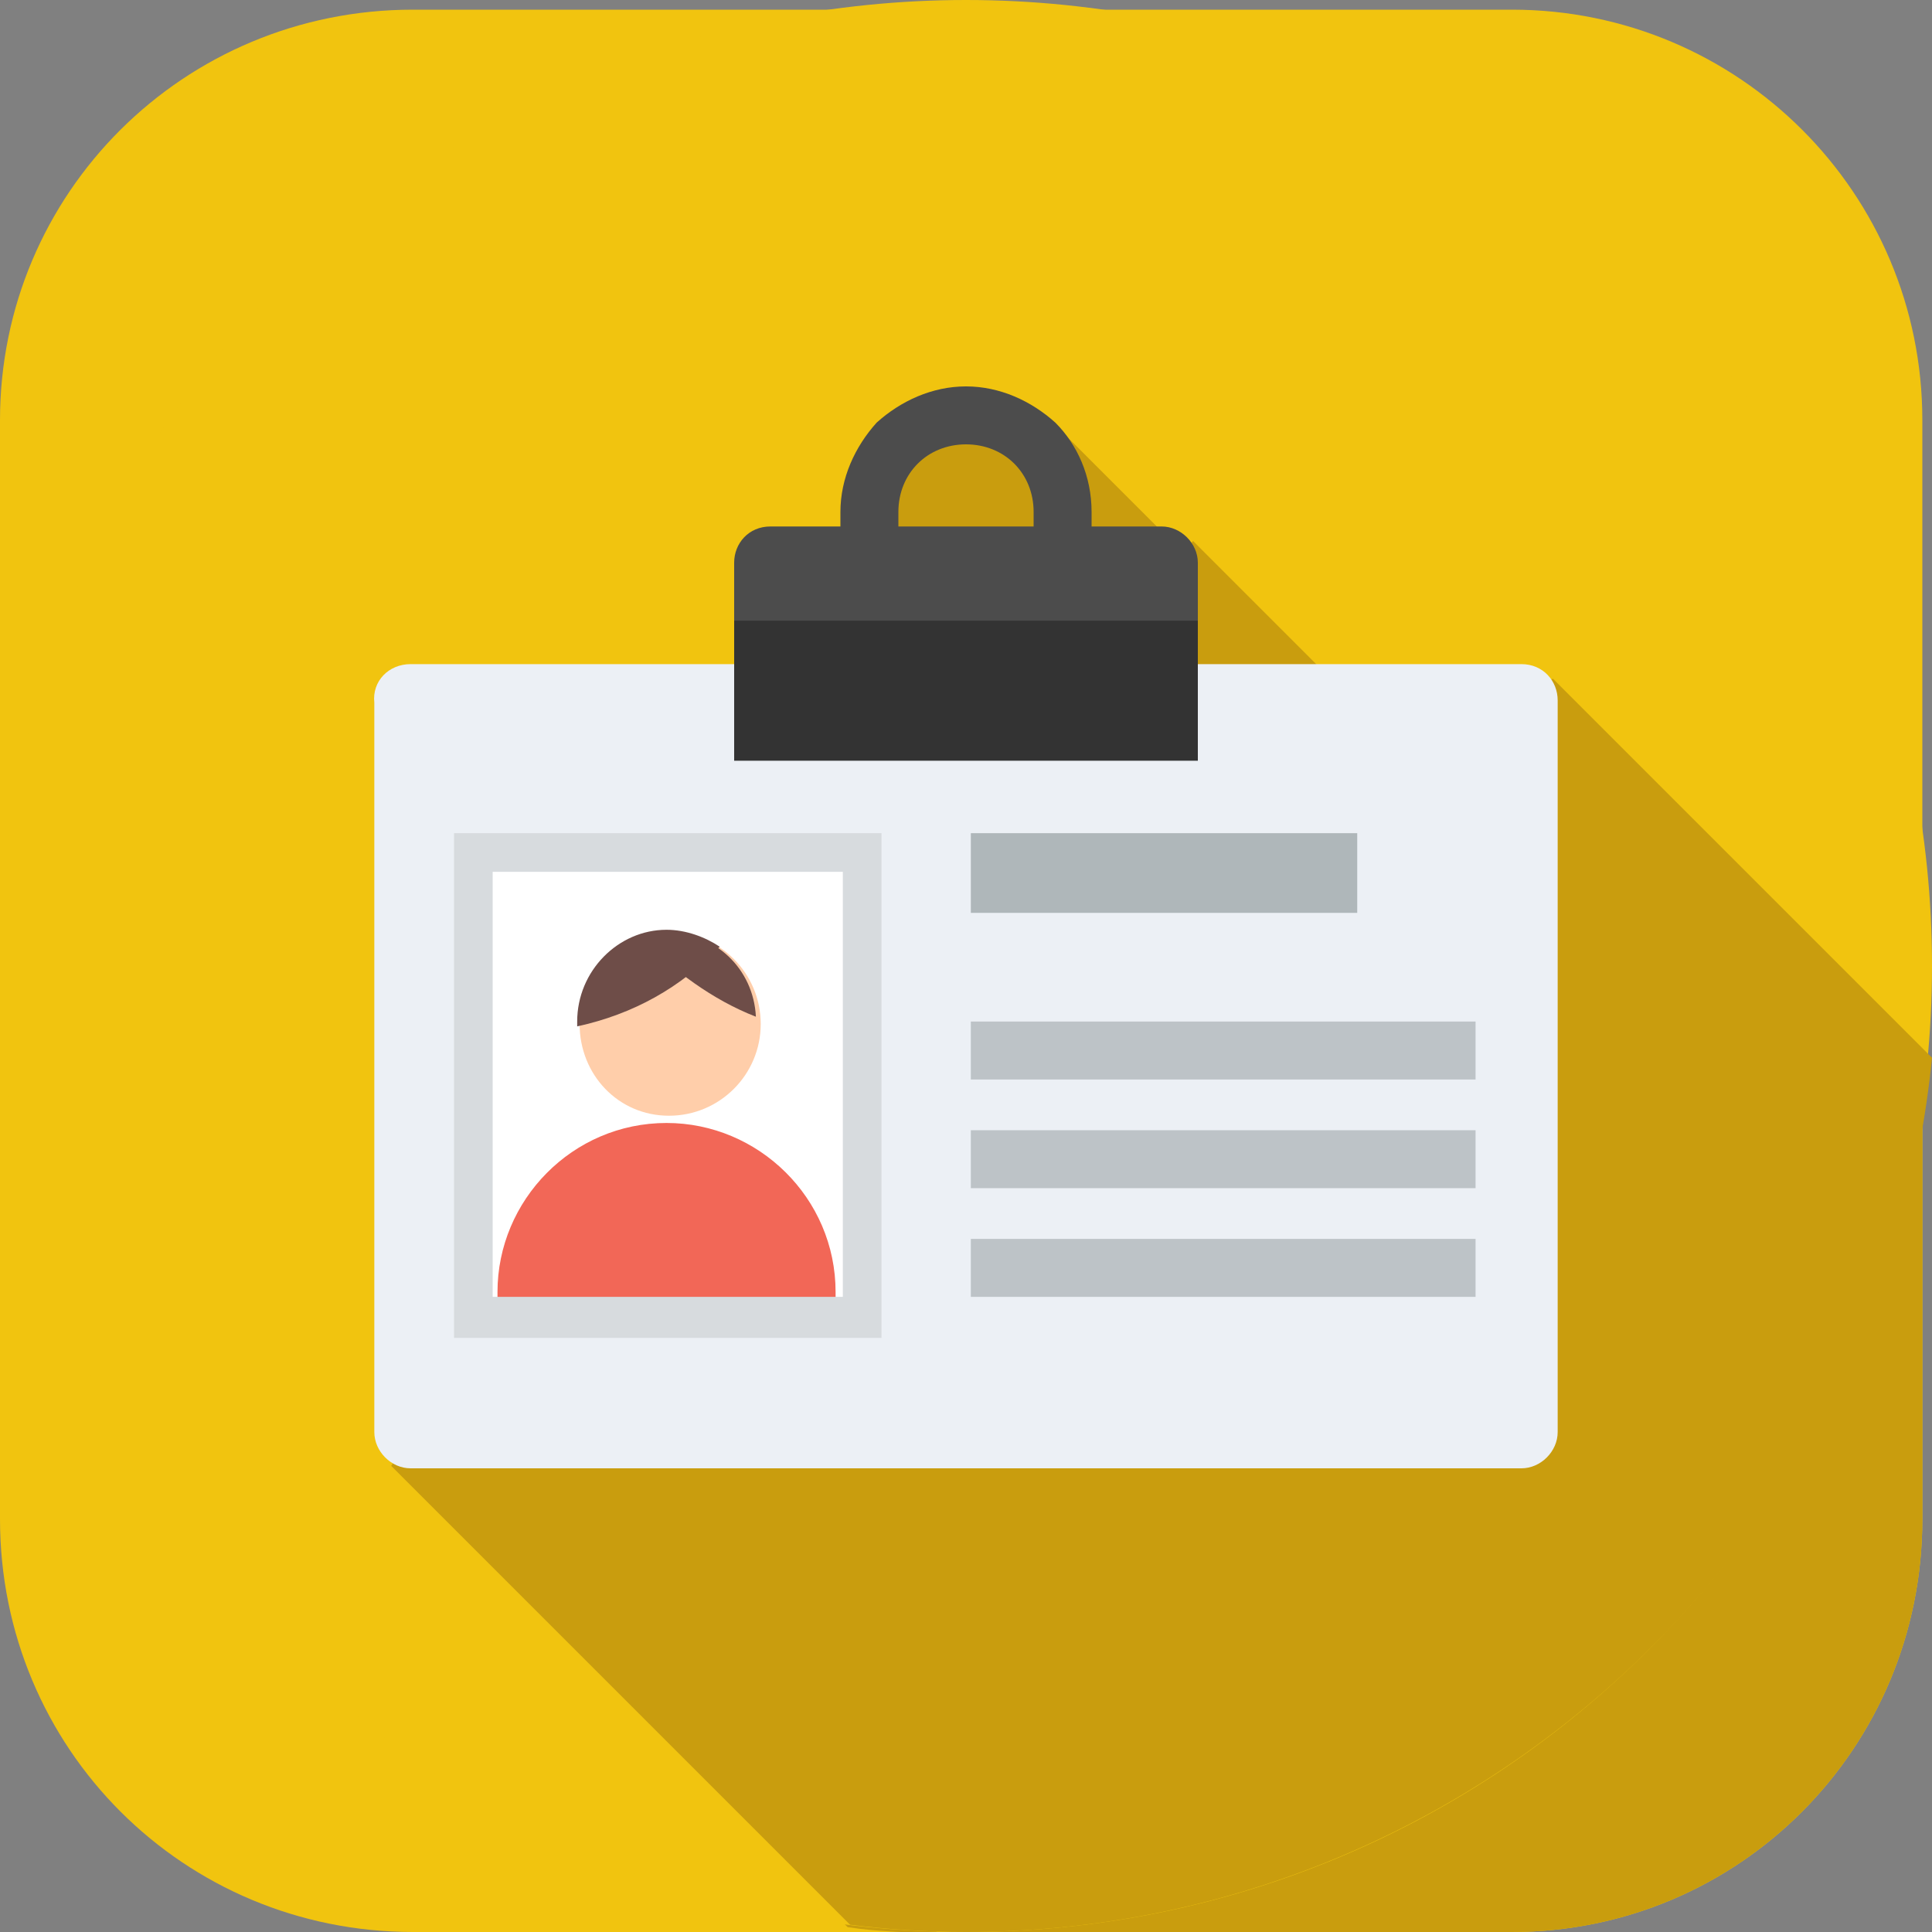
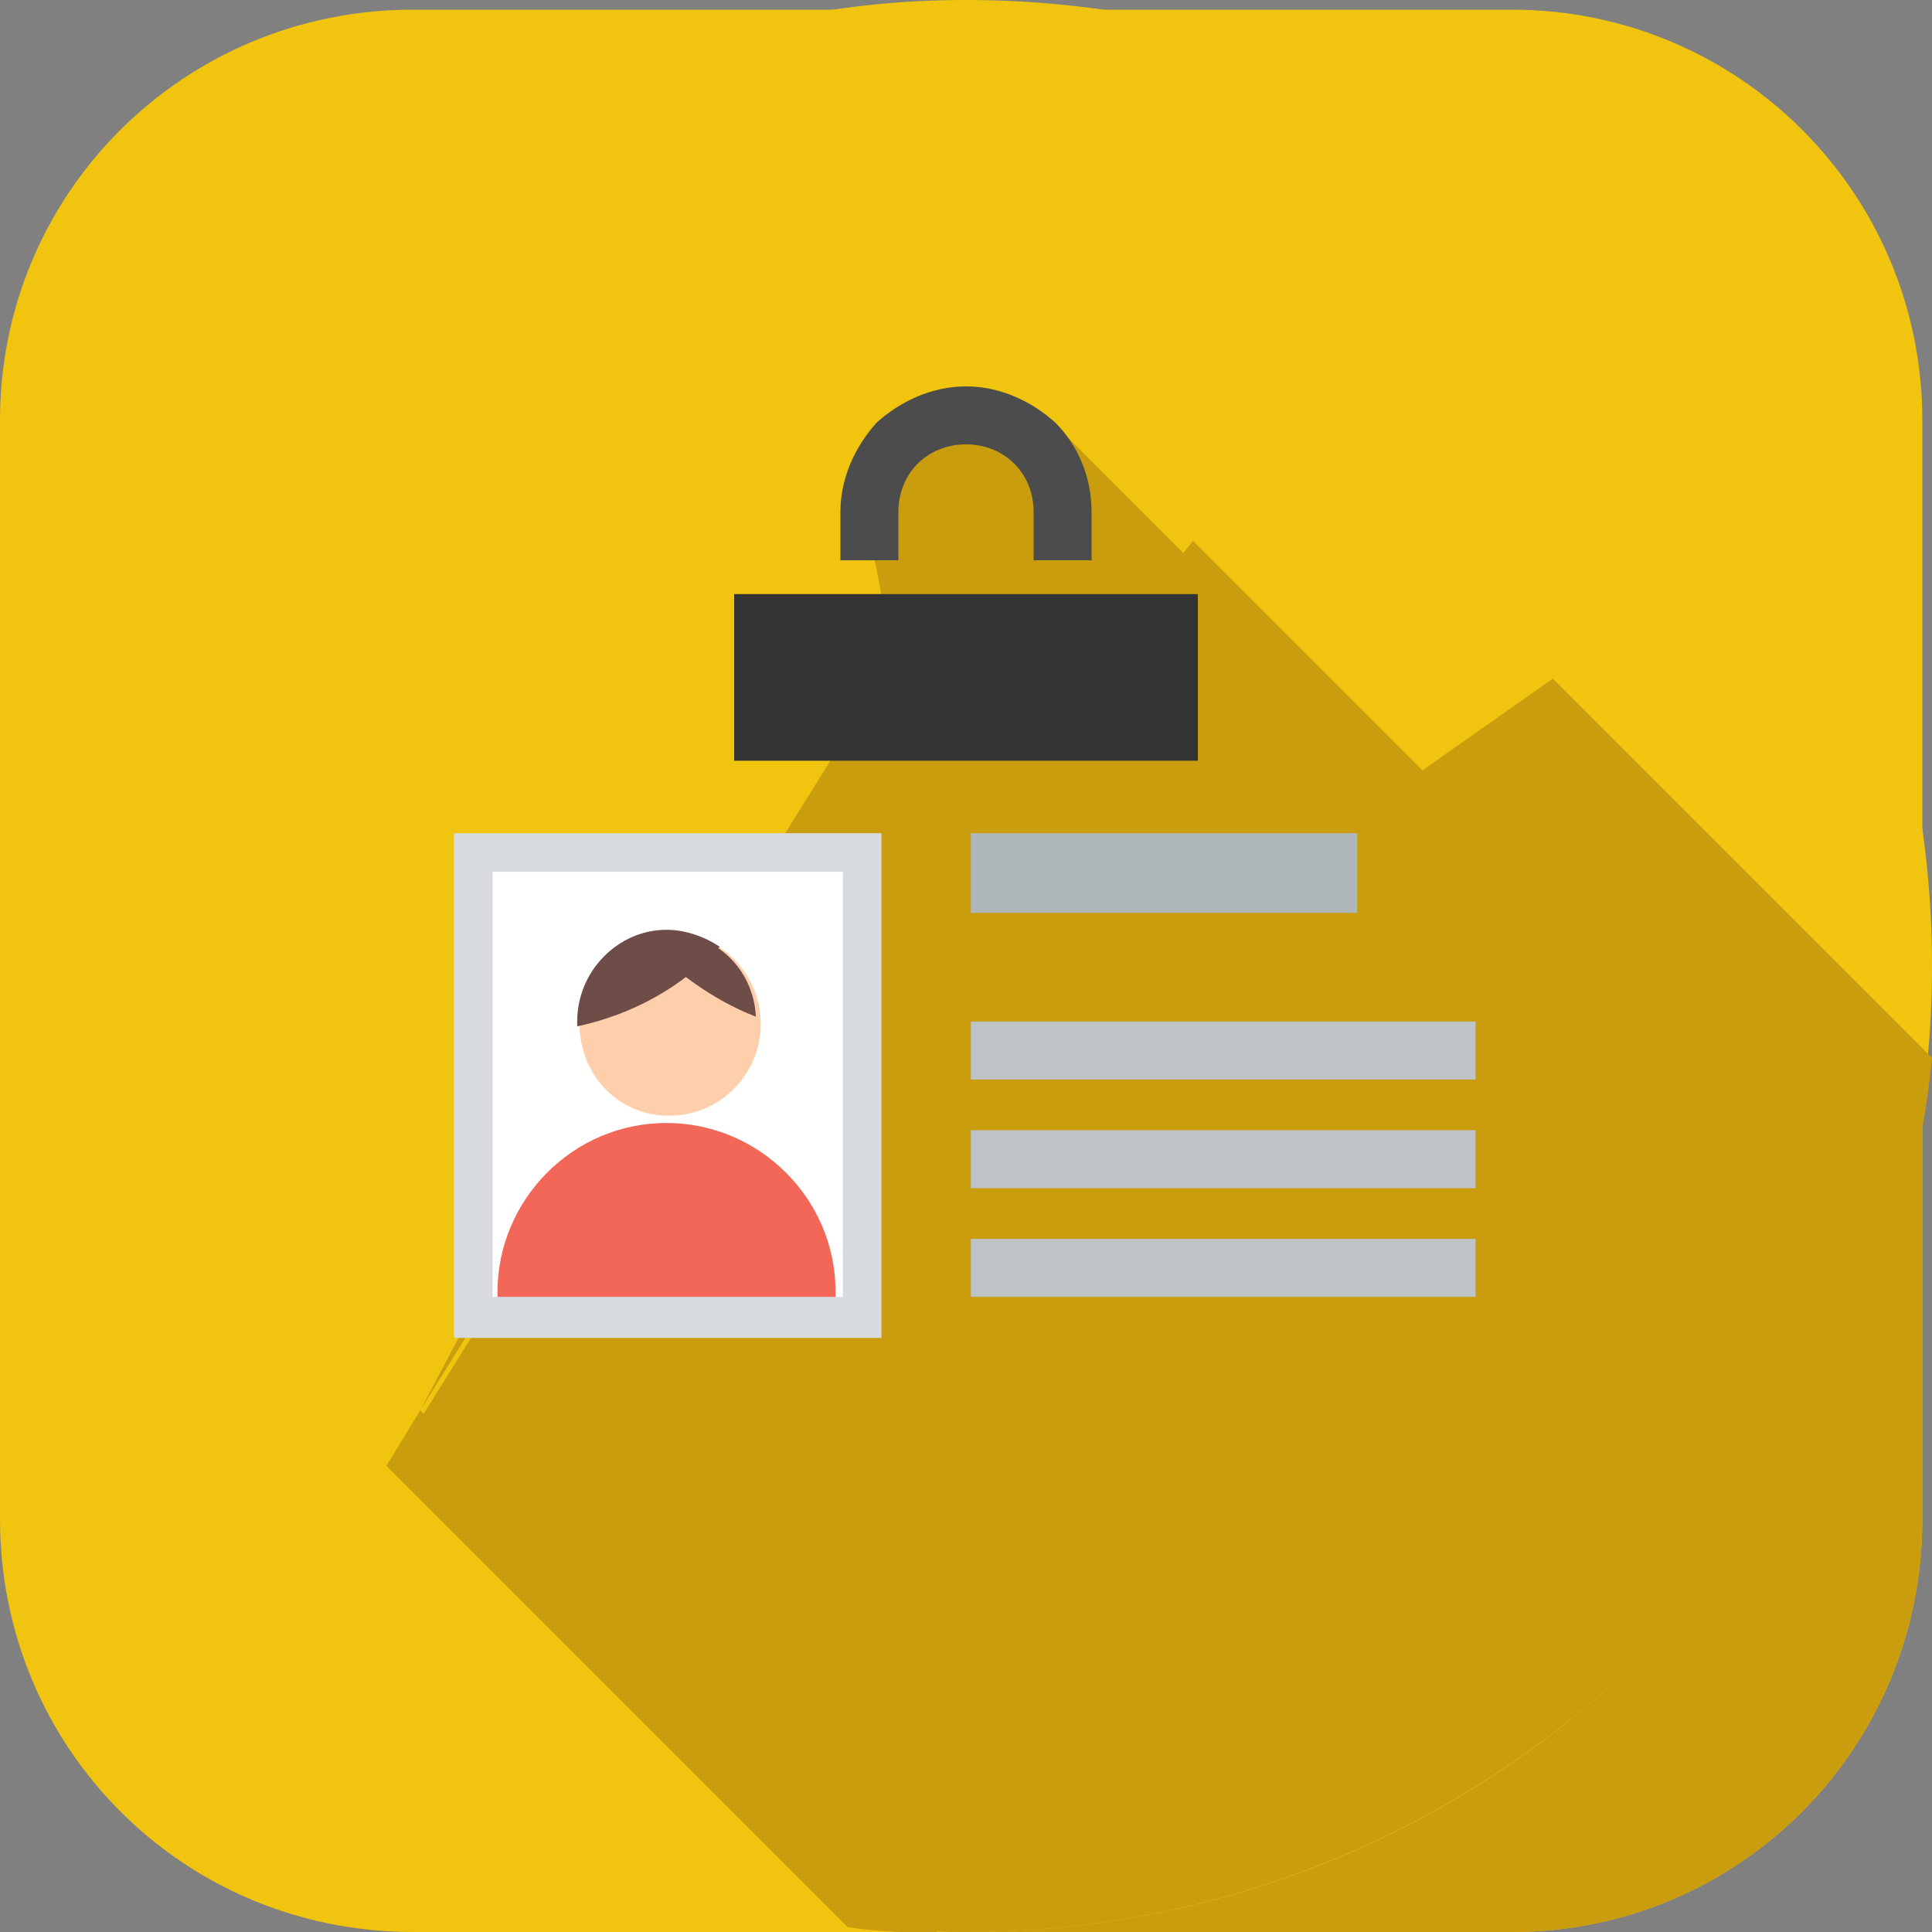
<svg xmlns="http://www.w3.org/2000/svg" version="1.1" id="レイヤー_1" x="0px" y="0px" viewBox="0 0 80 80" style="enable-background:new 0 0 80 80;" xml:space="preserve">
  <rect x="0" y="0" width="80" height="80" fill="#808080" stroke="none" />
  <style type="text/css">
	.st0{fill:#F1C40F;}
	.st1{fill:#C99D0E;}
	.st2{fill-rule:evenodd;clip-rule:evenodd;fill:#F1C40F;}
	.st3{fill-rule:evenodd;clip-rule:evenodd;fill:#C99D0E;}
	.st4{fill-rule:evenodd;clip-rule:evenodd;fill:#ECF0F5;}
	.st5{fill-rule:evenodd;clip-rule:evenodd;fill:#FFFFFF;}
	.st6{fill-rule:evenodd;clip-rule:evenodd;fill:#F26757;}
	.st7{fill-rule:evenodd;clip-rule:evenodd;fill:#FFCEAA;}
	.st8{fill-rule:evenodd;clip-rule:evenodd;fill:#6E4D48;}
	.st9{fill:#D7DBDE;}
	.st10{fill-rule:evenodd;clip-rule:evenodd;fill:#AFB7BA;}
	.st11{fill-rule:evenodd;clip-rule:evenodd;fill:#BDC3C7;}
	.st12{fill:#4C4C4C;}
	.st13{fill-rule:evenodd;clip-rule:evenodd;fill:#333333;}
	.st14{fill-rule:evenodd;clip-rule:evenodd;fill:#4C4C4C;}
</style>
  <g>
    <path class="st0" d="M79.6,62.9C79.6,72.4,72,80,62.6,80H17.1C7.6,80,0,72.4,0,62.9V17.4C0,8,7.6,0.4,17.1,0.4h45.5   C72,0.4,79.6,8,79.6,17.4V62.9z" />
    <path class="st1" d="M79.6,43v19.9C79.6,72.4,72,80,62.6,80H39.8" />
    <polyline class="st1" points="38.9,80 38.9,80 39.8,80  " />
    <line class="st1" x1="17.4" y1="58.4" x2="38.9" y2="80" />
    <polyline class="st1" points="17.4,58.4 36.8,27.3 36,23.3  " />
    <path class="st1" d="M79.6,43.7C77.8,64,60.7,80,39.8,80" />
    <polyline class="st1" points="36,23.3 35.8,22 37,18.4 40,17.2 41.9,17.4  " />
    <path class="st1" d="M38.9,80c0.3,0,0.6,0,0.9,0" />
    <path class="st1" d="M17.4,58.4L16,60.7l19.1,19.1c1.3,0.2,2.5,0.2,3.8,0.3" />
-     <polyline class="st1" points="41.9,17.4 43.5,17.6 48.7,22.8 49,22.3 58.5,31.8 63.9,28 79.6,43.7  " />
    <g>
-       <path class="st2" d="M40,0c22.1,0,40,17.9,40,40c0,22.1-17.9,40-40,40C17.9,80,0,62.1,0,40C0,17.9,17.9,0,40,0z" />
+       <path class="st2" d="M40,0c22.1,0,40,17.9,40,40c0,22.1-17.9,40-40,40C0,17.9,17.9,0,40,0z" />
      <path class="st3" d="M40,80c-1.6,0-3.2-0.1-4.8-0.3L16.2,60.7L37,27.3L36,22l1.2-3.5l3.1-1.2l3.5,0.4l5.2,5.2l0.4-0.5l9.5,9.5    l5.4-3.8l15.7,15.7C78,64,60.8,80,40,80L40,80z" />
-       <path class="st4" d="M17,27.5H63c0.9,0,1.5,0.7,1.5,1.5v30.3c0,0.8-0.7,1.5-1.5,1.5H17c-0.8,0-1.5-0.7-1.5-1.5V29.1    C15.4,28.2,16.1,27.5,17,27.5L17,27.5z" />
      <rect x="19.6" y="35.3" class="st5" width="16.1" height="19.3" />
      <g>
        <path class="st6" d="M34.6,54.1h-14v-0.6c0-3.8,3.1-7,7-7l0,0c3.8,0,7,3.1,7,7V54.1L34.6,54.1z" />
        <path class="st7" d="M27.7,38.6c2.1,0,3.8,1.7,3.8,3.8c0,2.1-1.7,3.8-3.8,3.8c-2.1,0-3.7-1.7-3.7-3.8     C23.9,40.3,25.6,38.6,27.7,38.6z" />
        <path class="st8" d="M23.9,42.5c0-0.1,0-0.1,0-0.2c0-2.1,1.7-3.8,3.7-3.8c0.8,0,1.6,0.3,2.2,0.7C28.2,40.9,26.2,42,23.9,42.5     L23.9,42.5z" />
        <path class="st8" d="M26.5,38.8c0.4-0.1,0.7-0.2,1.1-0.2c2,0,3.6,1.5,3.7,3.5C29.5,41.4,27.9,40.2,26.5,38.8L26.5,38.8z" />
      </g>
      <path class="st9" d="M19.6,34.5h16.1h0.8v0.8v19.3v0.8h-0.8H19.6h-0.8v-0.8V35.3v-0.8H19.6L19.6,34.5z M34.9,36.1H20.4v17.6h14.5    V36.1L34.9,36.1z" />
      <rect x="40.2" y="34.5" class="st10" width="16" height="3.3" />
      <g>
        <rect x="40.2" y="42.3" class="st11" width="20.9" height="2.4" />
        <rect x="40.2" y="46.8" class="st11" width="20.9" height="2.4" />
        <rect x="40.2" y="51.3" class="st11" width="20.9" height="2.4" />
      </g>
      <g>
        <path class="st12" d="M40,16L40,16c1.4,0,2.7,0.6,3.7,1.5l0,0c0.9,0.9,1.5,2.2,1.5,3.7v1.7c0,0.1,0,0.2,0,0.3h-2.4     c0-0.1,0-0.2,0-0.3v-1.7c0-0.8-0.3-1.5-0.8-2v0c-0.5-0.5-1.2-0.8-2-0.8l0,0c-0.8,0-1.5,0.3-2,0.8c-0.5,0.5-0.8,1.2-0.8,2v1.7     c0,0.1,0,0.2,0,0.3h-2.4c0-0.1,0-0.2,0-0.3v-1.7c0-1.4,0.6-2.7,1.5-3.7C37.3,16.6,38.6,16,40,16L40,16z" />
        <polygon class="st13" points="49.6,24.6 49.6,31.5 30.4,31.5 30.4,24.6 49.6,24.6    " />
-         <path class="st14" d="M31.9,21.8c6.8,0,9.4,0,16.2,0c0.8,0,1.5,0.7,1.5,1.5v2.4H30.4v-2.4C30.4,22.5,31,21.8,31.9,21.8L31.9,21.8     z" />
      </g>
    </g>
  </g>
</svg>